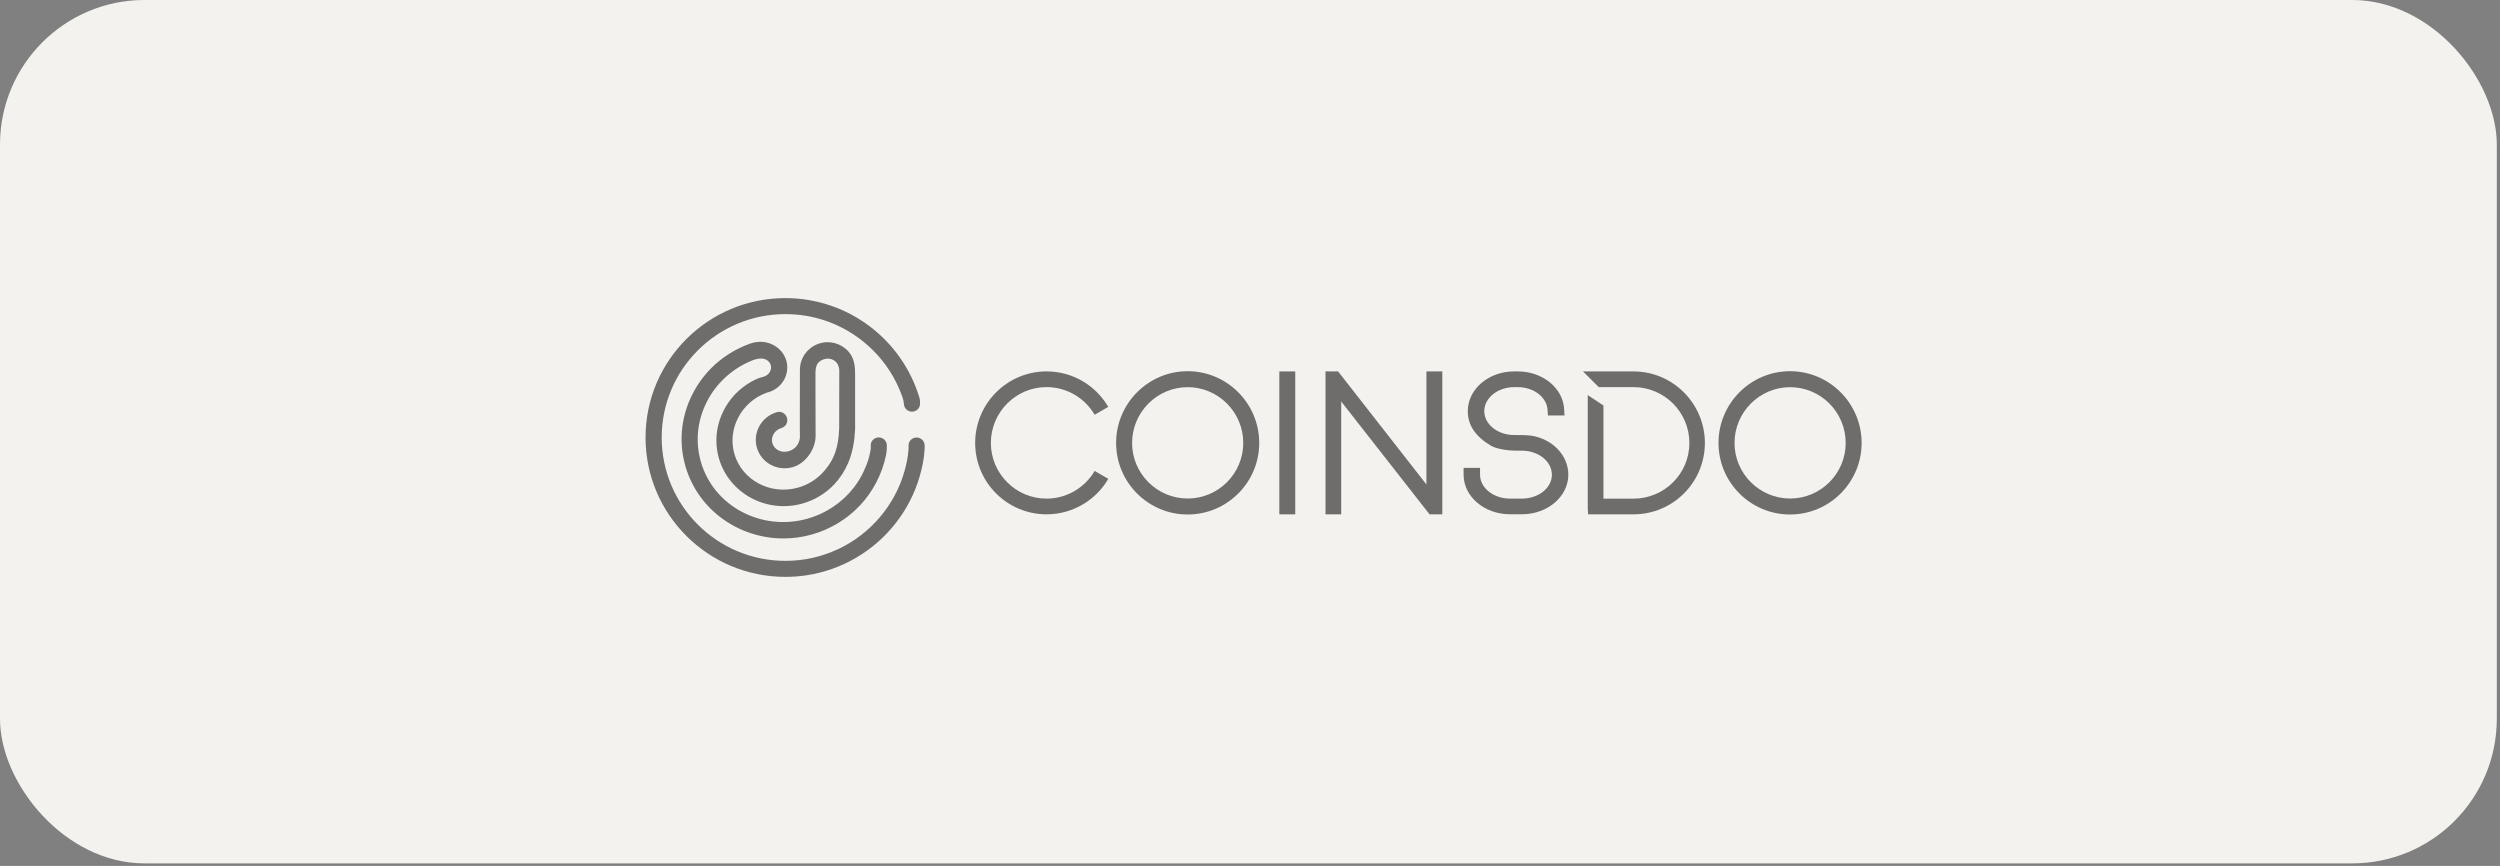
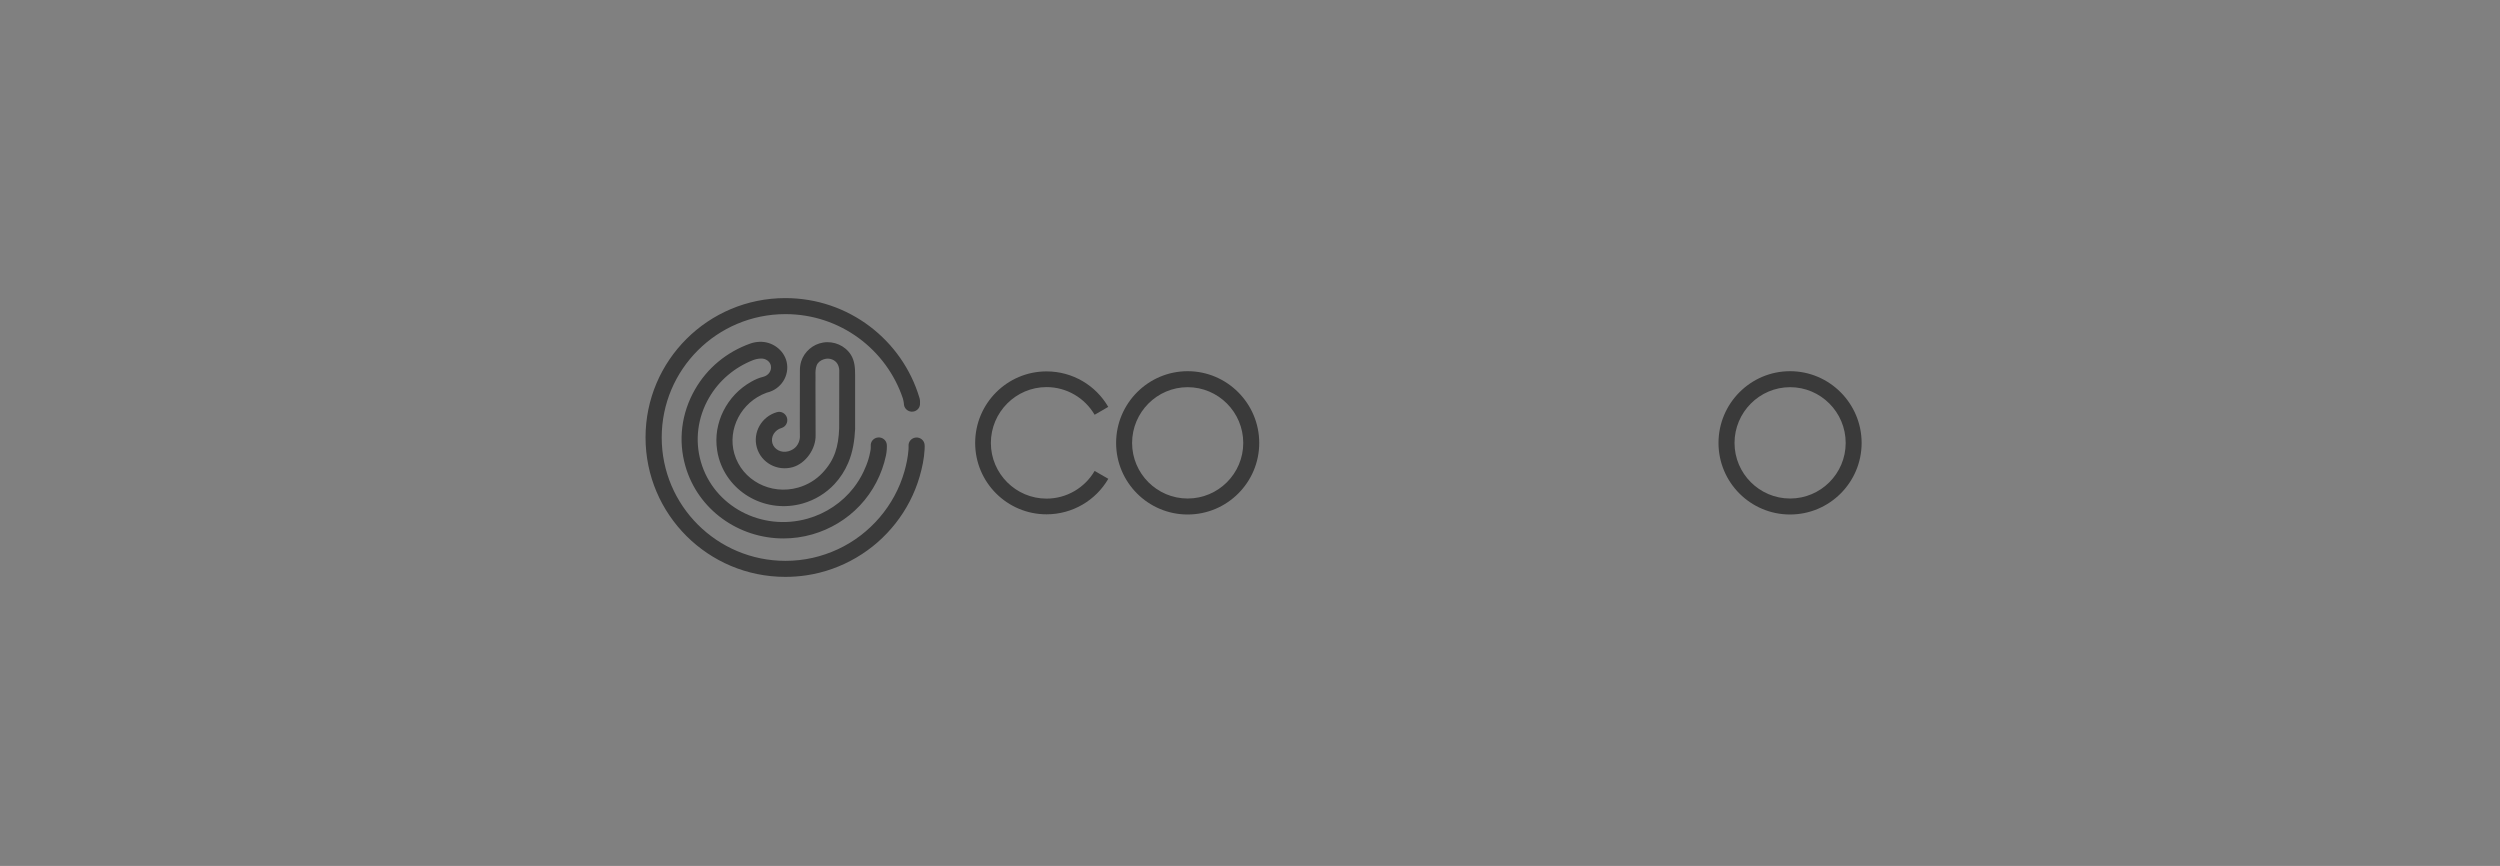
<svg xmlns="http://www.w3.org/2000/svg" width="179" height="62" viewBox="0 0 179 62" fill="none">
  <rect x="0" y="0" width="179" height="62" fill="#808080" stroke="none" />
-   <rect width="178.771" height="61.818" rx="10.349" fill="#F4F2EE" />
  <g opacity="0.55">
    <path d="M65.83 28.479C64.602 24.354 60.767 21.344 56.231 21.344C50.703 21.344 46.221 25.812 46.221 31.324C46.221 36.836 50.703 41.304 56.231 41.304C56.731 41.304 57.227 41.267 57.72 41.196C58.358 41.102 58.989 40.943 59.596 40.727C60.194 40.514 60.767 40.245 61.314 39.924C61.854 39.607 62.364 39.239 62.836 38.827C63.306 38.415 63.738 37.959 64.122 37.47C64.51 36.977 64.851 36.447 65.138 35.891C65.428 35.327 65.668 34.736 65.844 34.125C66.026 33.498 66.168 32.839 66.201 32.185C66.212 32.026 66.208 31.955 66.208 31.952C66.208 31.915 66.208 31.877 66.201 31.837C66.174 31.53 65.891 31.3 65.58 31.327C65.263 31.354 65.027 31.628 65.054 31.935V32.026L65.05 32.174C65.013 32.708 64.902 33.238 64.757 33.754C64.581 34.365 64.342 34.956 64.038 35.513C63.741 36.063 63.383 36.582 62.975 37.058C62.566 37.534 62.111 37.963 61.615 38.344C61.115 38.726 60.575 39.053 60.005 39.32C59.424 39.59 58.817 39.799 58.192 39.941C57.551 40.086 56.893 40.157 56.238 40.157C51.344 40.157 47.378 36.201 47.378 31.324C47.378 26.447 51.344 22.491 56.238 22.491C60.157 22.491 63.478 25.026 64.649 28.539L64.689 28.712C64.716 28.809 64.713 28.901 64.727 28.995C64.74 29.079 64.77 29.16 64.821 29.228C64.919 29.37 65.081 29.461 65.25 29.474C65.56 29.501 65.847 29.272 65.871 28.965C65.884 28.799 65.877 28.637 65.834 28.479H65.83Z" fill="black" />
    <path d="M61.229 30.684C61.188 31.521 61.064 32.368 60.73 33.145C60.493 33.702 60.162 34.218 59.747 34.663C59.136 35.318 58.35 35.797 57.479 36.047C54.891 36.786 52.197 35.332 51.471 32.81C51.417 32.621 51.374 32.429 51.347 32.237C51.309 31.994 51.293 31.751 51.293 31.504C51.293 31.261 51.316 31.022 51.353 30.782C51.394 30.546 51.451 30.309 51.526 30.083C51.6 29.854 51.691 29.631 51.799 29.419C51.907 29.203 52.032 28.997 52.17 28.797C52.309 28.598 52.464 28.409 52.629 28.234C52.798 28.055 52.98 27.893 53.173 27.741C53.368 27.589 53.578 27.451 53.794 27.329C54.064 27.177 54.34 27.052 54.641 26.982C55.029 26.89 55.275 26.526 55.191 26.165C55.123 25.868 54.816 25.659 54.489 25.672C54.388 25.672 54.286 25.686 54.188 25.706C54.101 25.723 54.016 25.75 53.932 25.78C52.595 26.303 51.482 27.241 50.766 28.48C49.949 29.894 49.74 31.521 50.182 33.064C51.097 36.25 54.533 38.072 57.837 37.131C59.13 36.763 60.294 35.99 61.118 34.93C61.401 34.566 61.648 34.167 61.843 33.745C61.911 33.6 61.975 33.455 62.032 33.307C62.09 33.158 62.144 33.006 62.188 32.854C62.235 32.699 62.269 32.541 62.302 32.379C62.316 32.318 62.326 32.26 62.336 32.2C62.349 32.108 62.346 32.021 62.346 31.93C62.319 31.619 62.555 31.349 62.873 31.322C63.183 31.295 63.47 31.525 63.494 31.832C63.494 31.872 63.5 31.909 63.5 31.946C63.5 31.946 63.504 32.017 63.494 32.179C63.483 32.328 63.463 32.473 63.433 32.621C63.149 33.955 62.501 35.207 61.566 36.196C60.645 37.175 59.457 37.89 58.164 38.261C57.472 38.46 56.774 38.552 56.089 38.552C52.899 38.552 49.976 36.513 49.075 33.374C48.545 31.531 48.788 29.584 49.757 27.893C50.641 26.347 52.032 25.203 53.713 24.602C53.939 24.521 54.148 24.484 54.388 24.474C55.275 24.44 56.116 25.038 56.322 25.902C56.551 26.891 55.923 27.873 54.921 28.109L54.86 28.129C53.075 28.794 52.069 30.711 52.579 32.49C53.125 34.387 55.177 35.474 57.152 34.91C57.827 34.718 58.431 34.35 58.9 33.847C59.764 32.922 60.034 31.987 60.085 30.671L60.092 26.499C60.085 26.32 60.021 26.141 59.946 26.03C59.788 25.777 59.447 25.635 59.13 25.689C58.914 25.726 58.691 25.834 58.563 26.003C58.421 26.189 58.394 26.452 58.387 26.685C58.387 26.685 58.397 27.296 58.387 27.512L58.397 31.147C58.428 32.125 57.695 33.182 56.76 33.448C55.653 33.762 54.502 33.135 54.192 32.051C53.881 30.964 54.526 29.824 55.63 29.51C55.937 29.422 56.257 29.604 56.349 29.918C56.436 30.232 56.261 30.556 55.957 30.644C55.717 30.711 55.518 30.866 55.393 31.072C55.272 31.278 55.242 31.511 55.302 31.734C55.434 32.19 55.944 32.449 56.436 32.314C57.175 32.112 57.263 31.488 57.273 31.302L57.267 30.502L57.273 26.529C57.273 26.317 57.297 26.101 57.364 25.881C57.472 25.534 57.682 25.223 57.959 24.984C58.232 24.747 58.569 24.589 58.927 24.528C59.707 24.396 60.507 24.747 60.922 25.402C61.199 25.841 61.226 26.354 61.226 26.847V30.684H61.229Z" fill="black" />
-     <path d="M102.132 26.594V34.687L95.807 26.594H94.906V36.827H96.03V28.747L102.355 36.827H103.27V26.594H102.132Z" fill="black" />
-     <path d="M109.599 31.192C109.292 31.148 108.796 31.145 108.435 31.148H108.414C107.233 31.148 106.275 30.382 106.275 29.44C106.275 28.499 107.233 27.719 108.414 27.719H108.678C109.808 27.719 110.743 28.431 110.804 29.339L110.831 29.747H112.019L111.992 29.282C111.901 27.773 110.443 26.592 108.674 26.592H108.411C106.582 26.592 105.093 27.867 105.093 29.437C105.093 30.443 105.64 31.253 106.764 31.921C106.875 31.985 107.51 32.309 108.975 32.269C110.156 32.269 111.115 33.042 111.115 33.99C111.115 34.938 110.156 35.698 108.975 35.698H108.111C106.929 35.698 105.971 34.932 105.971 33.99V33.501H104.793V33.99C104.793 35.553 106.281 36.822 108.111 36.822H108.975C110.804 36.822 112.292 35.549 112.292 33.99C112.292 32.599 111.158 31.418 109.599 31.185V31.192Z" fill="black" />
-     <path d="M116.96 26.594H113.342L114.469 27.718H116.96C119.164 27.718 120.959 29.51 120.959 31.717C120.959 33.925 119.164 35.703 116.96 35.703H114.807V29.034L113.683 28.288V36.405L113.71 36.827H116.96C119.778 36.827 122.07 34.535 122.07 31.717C122.07 28.899 119.778 26.594 116.96 26.594Z" fill="black" />
-     <path d="M92.74 26.594H91.6V36.827H92.74V26.594Z" fill="black" />
    <path d="M128.168 26.578C125.343 26.578 123.045 28.883 123.045 31.715C123.045 34.547 125.343 36.838 128.168 36.838C130.993 36.838 133.292 34.54 133.292 31.715C133.292 28.89 130.993 26.578 128.168 26.578ZM132.151 31.715C132.151 33.909 130.366 35.694 128.172 35.694C125.978 35.694 124.192 33.909 124.192 31.715C124.192 29.521 125.978 27.722 128.172 27.722C130.366 27.722 132.151 29.514 132.151 31.715Z" fill="black" />
    <path d="M85.037 26.578C82.213 26.578 79.914 28.883 79.914 31.715C79.914 34.547 82.213 36.838 85.037 36.838C87.862 36.838 90.161 34.54 90.161 31.715C90.161 28.89 87.862 26.578 85.037 26.578ZM89.017 31.715C89.017 33.909 87.231 35.694 85.037 35.694C82.844 35.694 81.058 33.909 81.058 31.715C81.058 29.521 82.844 27.722 85.037 27.722C87.231 27.722 89.017 29.514 89.017 31.715Z" fill="black" />
    <path d="M78.375 33.72C77.676 34.918 76.38 35.701 74.932 35.701C72.735 35.701 70.946 33.912 70.946 31.715C70.946 29.518 72.735 27.716 74.932 27.716C76.38 27.716 77.676 28.499 78.375 29.697L79.35 29.133C78.459 27.594 76.799 26.592 74.932 26.592C72.114 26.592 69.822 28.89 69.822 31.715C69.822 34.54 72.114 36.825 74.932 36.825C76.799 36.825 78.463 35.819 79.354 34.283L78.378 33.72H78.375Z" fill="black" />
  </g>
</svg>